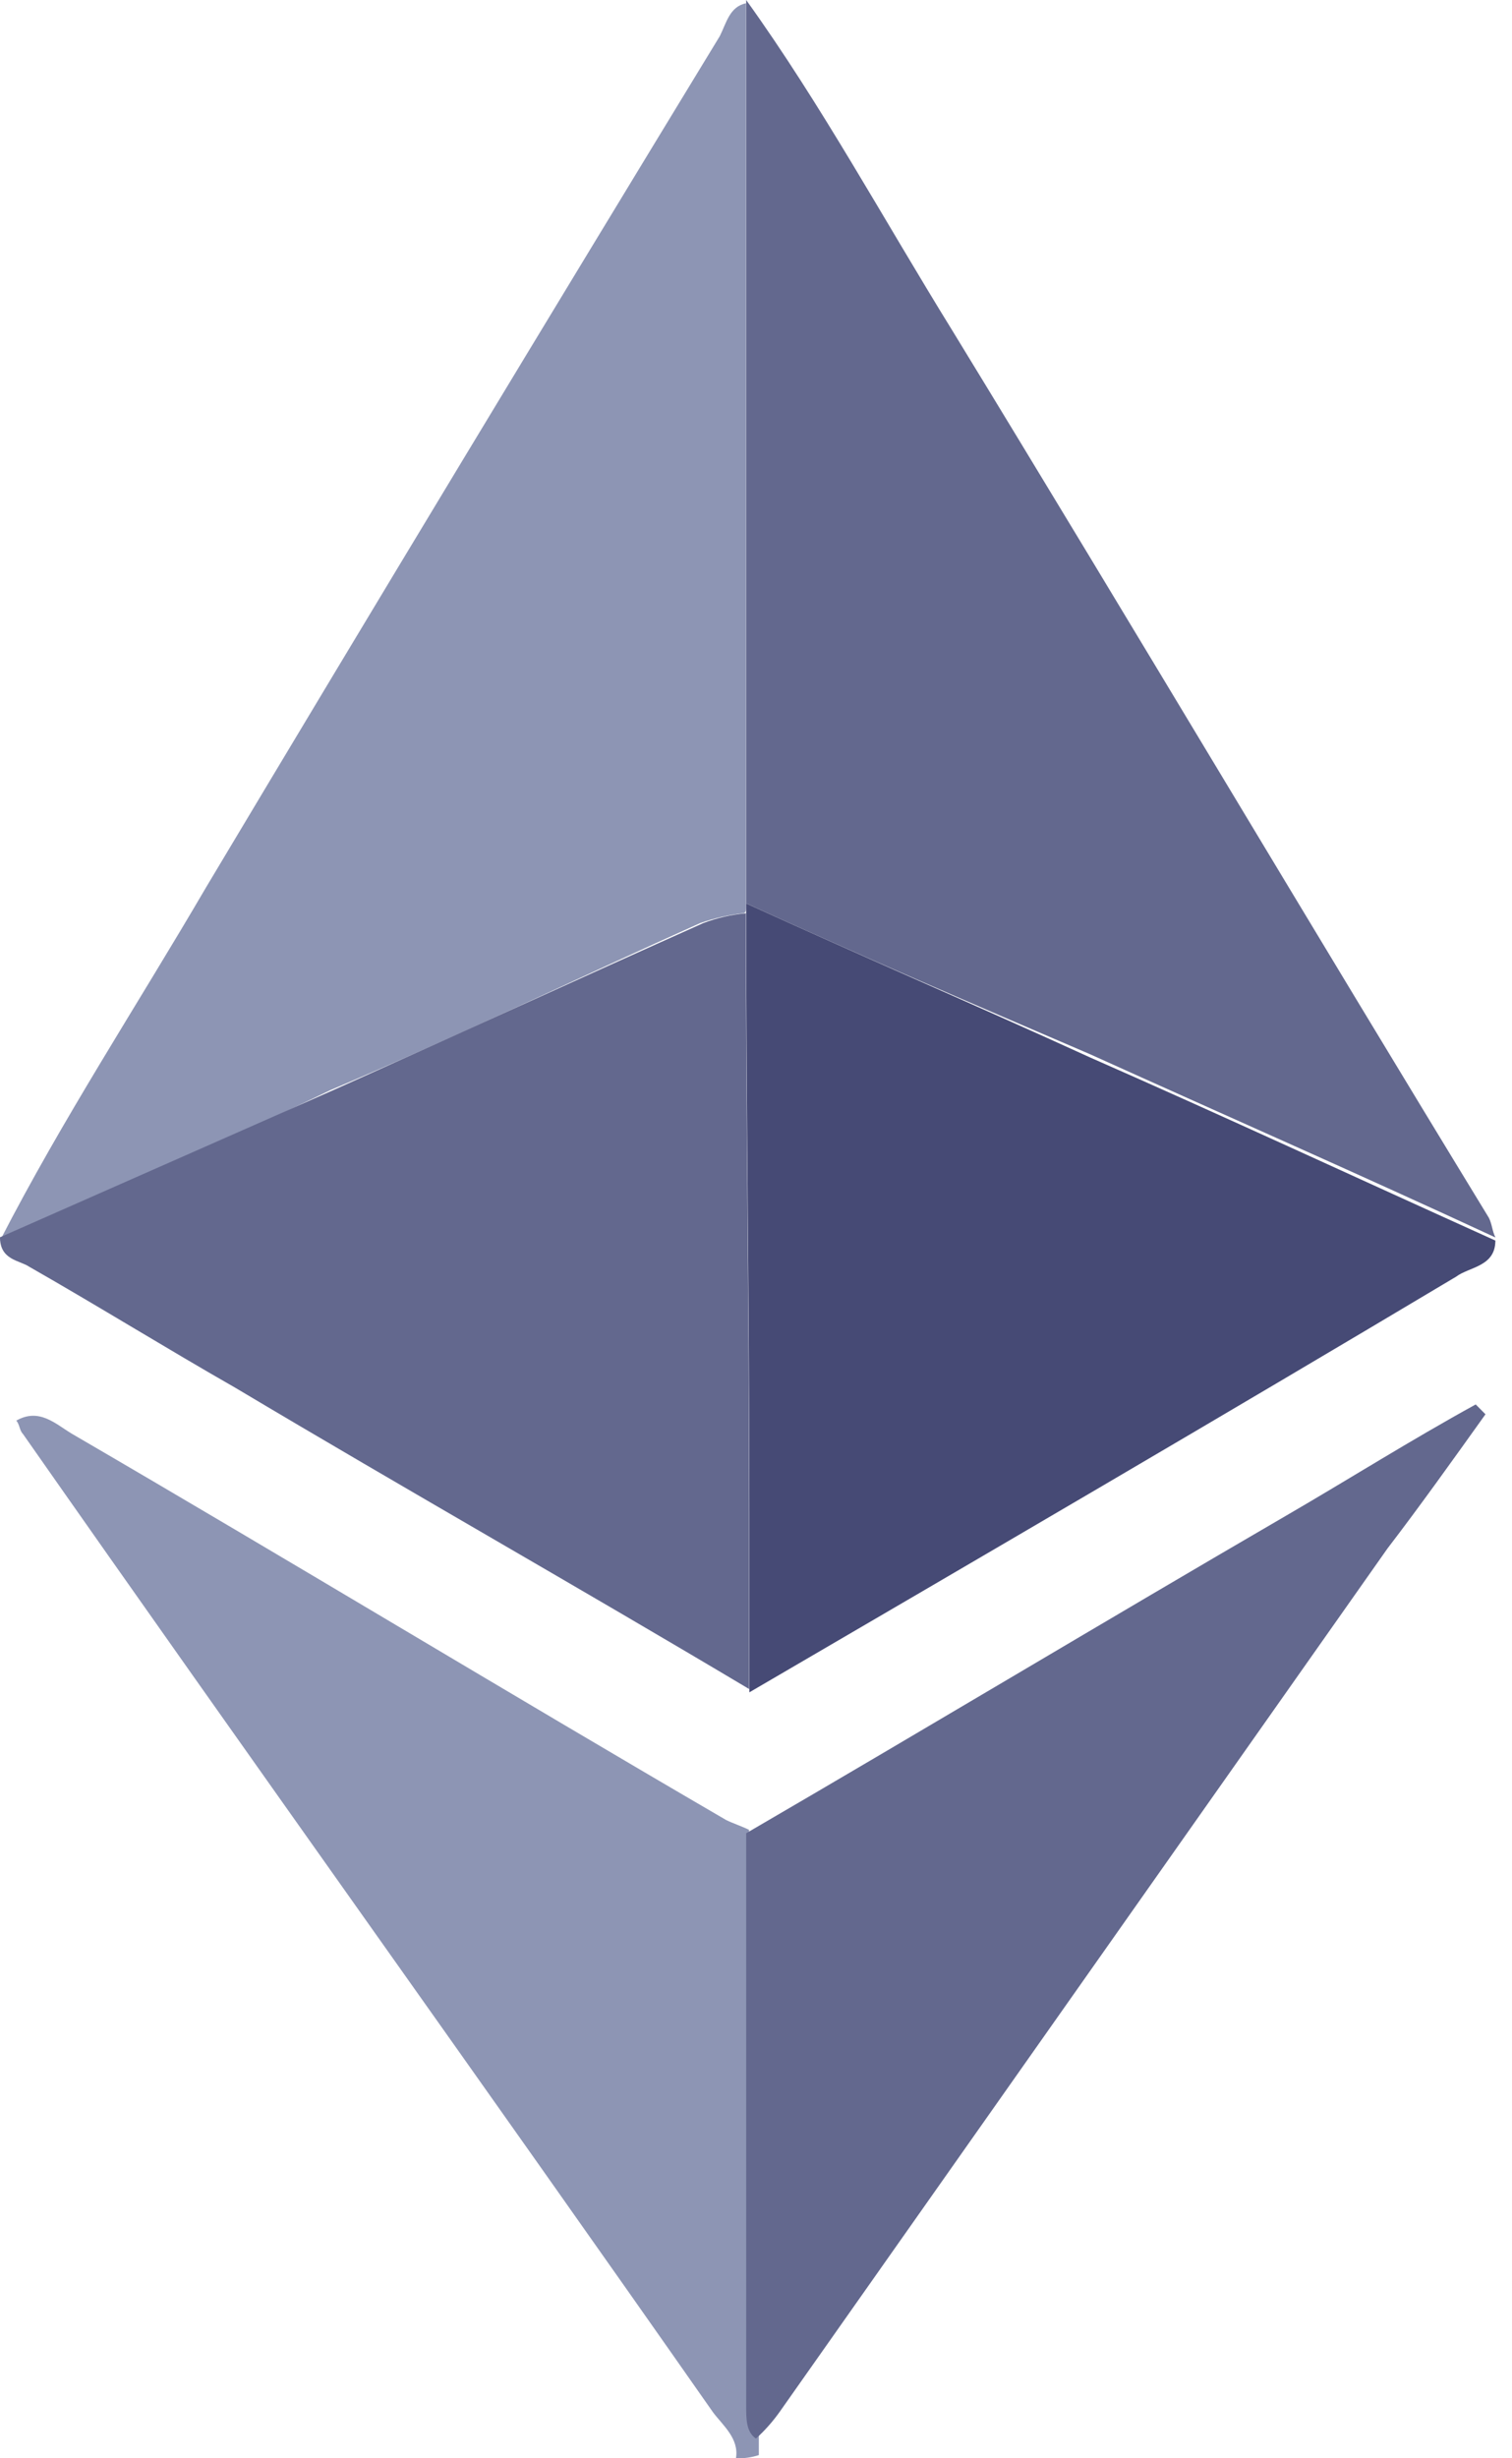
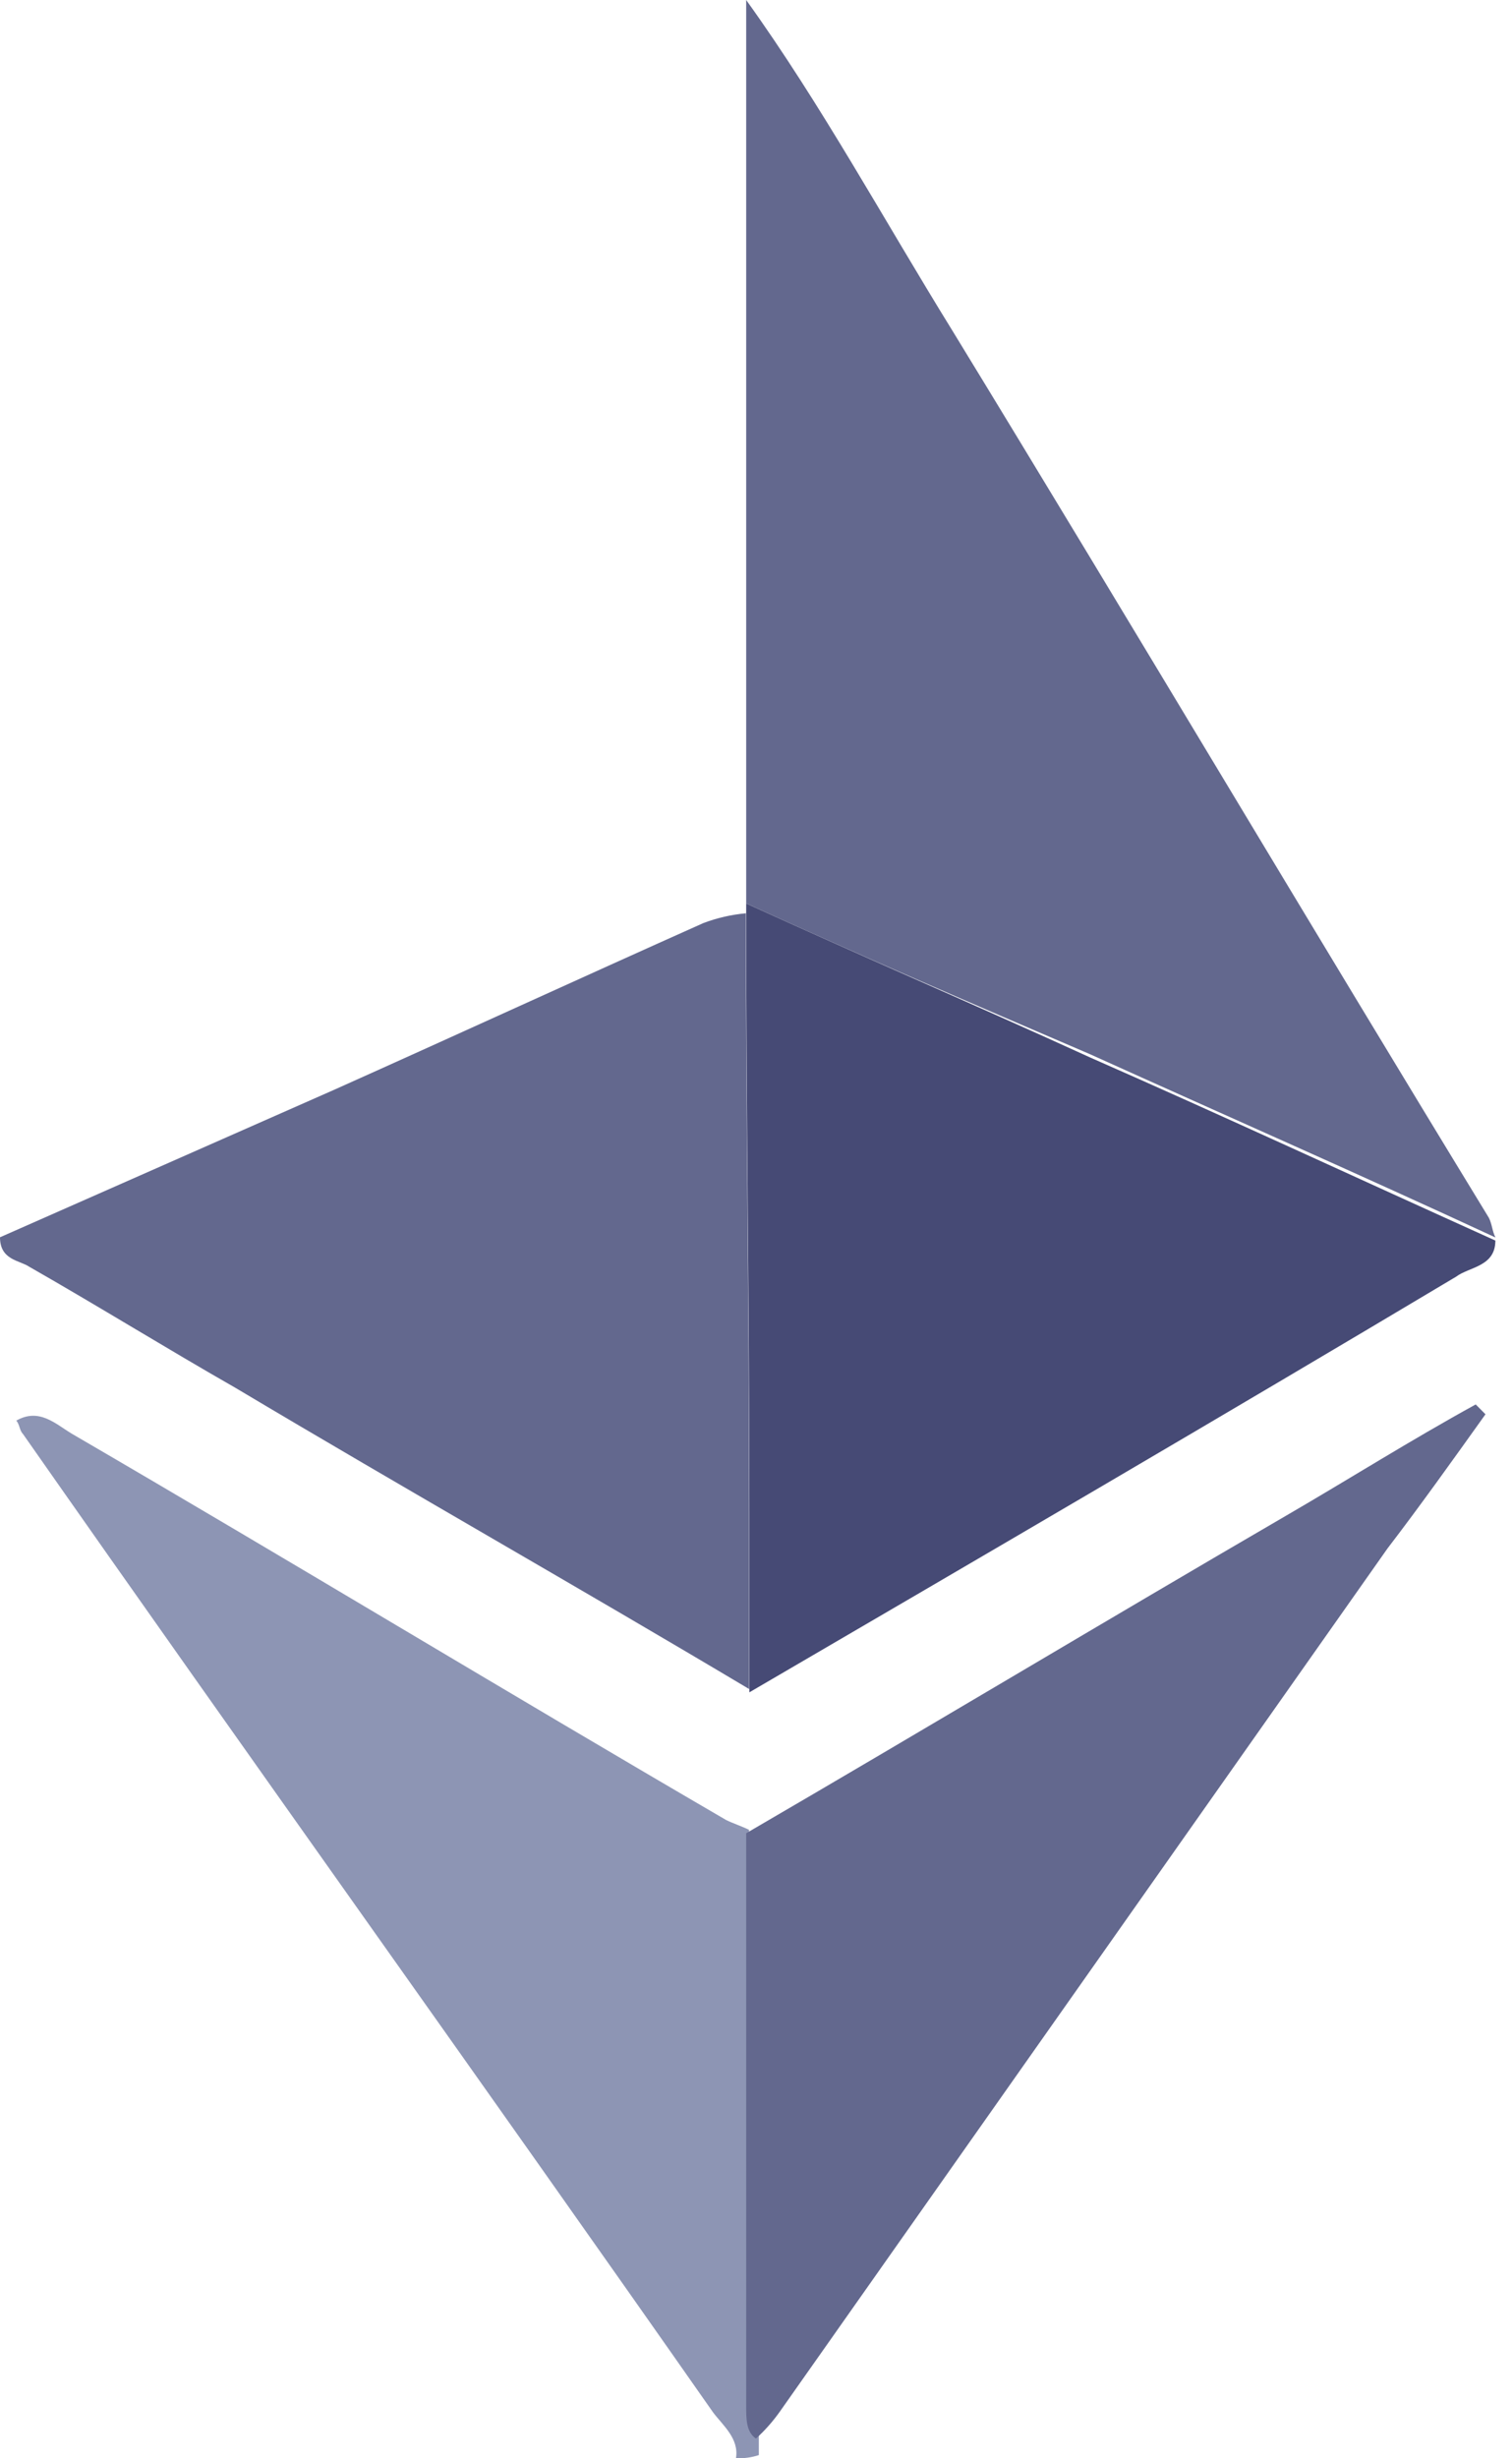
<svg xmlns="http://www.w3.org/2000/svg" width="24" height="39" viewBox="0 0 24 39" fill="none">
  <path d="M11.682 38.999C11.734 38.687 11.475 38.479 11.319 38.272C7.683 33.079 3.997 27.938 0.362 22.746C0.31 22.695 0.31 22.591 0.258 22.538C0.621 22.33 0.881 22.59 1.141 22.746C4.62 24.771 8.047 26.848 11.526 28.874C11.63 28.925 11.786 28.978 11.889 29.029V38.113C11.879 38.205 11.887 38.299 11.913 38.389C11.94 38.478 11.985 38.561 12.045 38.632V38.949C11.928 38.987 11.805 39.004 11.682 38.999Z" fill="#8D95B4" />
-   <path d="M0 19.682C0.987 17.761 2.181 15.943 3.273 14.074C5.974 9.556 8.674 5.09 11.426 0.572C11.53 0.364 11.582 0.104 11.842 0.052V14.385C11.842 14.437 11.842 14.489 11.79 14.489C11.56 14.516 11.334 14.568 11.115 14.644C9.142 15.527 7.221 16.462 5.247 17.293C3.531 18.124 1.766 18.903 0 19.682Z" fill="#8D95B4" />
  <path d="M11.844 14.332V0C13.039 1.662 14.025 3.48 15.117 5.245C17.973 9.918 20.777 14.644 23.633 19.32C23.685 19.424 23.685 19.528 23.737 19.632C21.61 18.645 19.482 17.71 17.298 16.723C15.479 15.942 13.661 15.163 11.844 14.332Z" fill="#63688E" />
  <path d="M11.844 14.333C13.661 15.163 15.479 15.942 17.296 16.773C19.424 17.708 21.552 18.695 23.736 19.681C23.736 20.097 23.32 20.097 23.113 20.254C19.372 22.486 15.634 24.667 11.895 26.848V23.989C11.895 20.821 11.844 17.706 11.844 14.538C11.844 14.437 11.844 14.384 11.844 14.333Z" fill="#464A75" />
  <path d="M11.84 14.489C11.84 17.656 11.891 20.772 11.891 23.939V26.796C9.191 25.186 6.439 23.628 3.738 22.018C2.647 21.395 1.557 20.72 0.465 20.097C0.312 19.993 0 19.993 0 19.629L5.297 17.292C7.27 16.409 9.191 15.526 11.165 14.644C11.382 14.562 11.609 14.51 11.84 14.489Z" fill="#63688E" />
  <path d="M11.999 38.687C11.844 38.583 11.844 38.375 11.844 38.167V29.084C14.7 27.422 17.556 25.708 20.412 24.047C21.399 23.474 22.385 22.852 23.424 22.281L23.579 22.437C23.06 23.163 22.541 23.891 22.025 24.564L12.368 38.274C12.26 38.424 12.137 38.563 11.999 38.687Z" fill="#63688E" />
</svg>